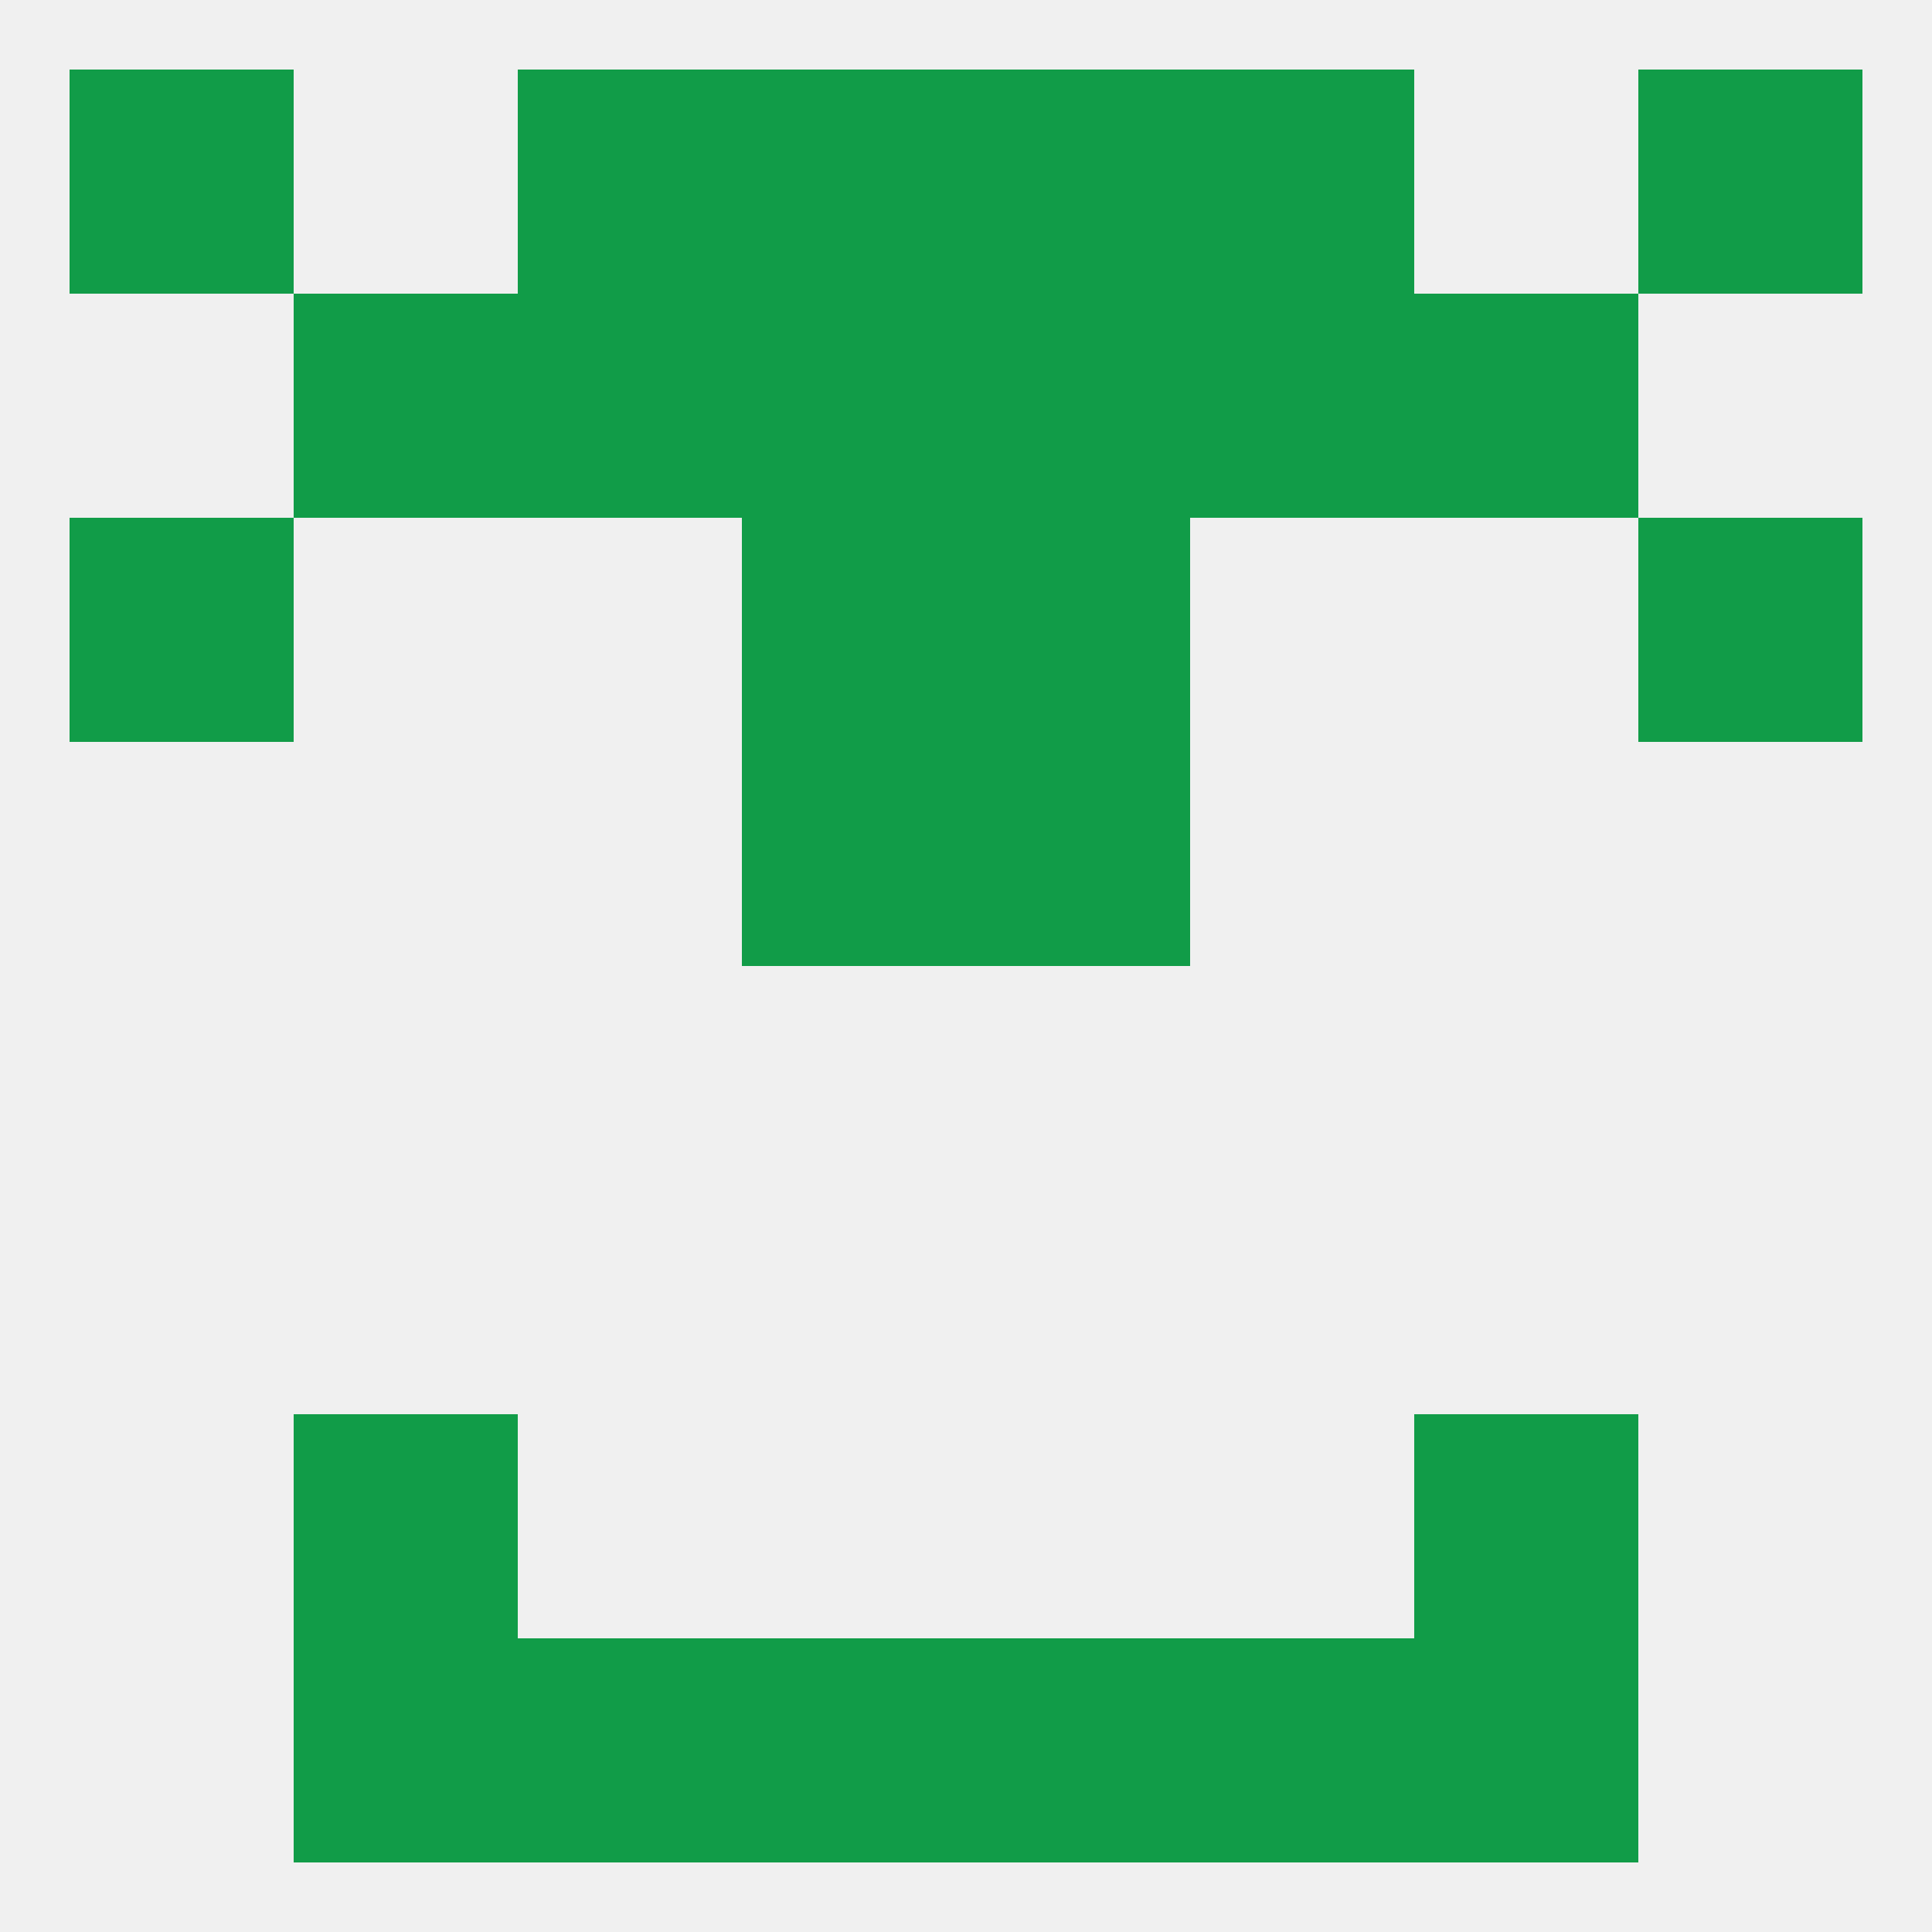
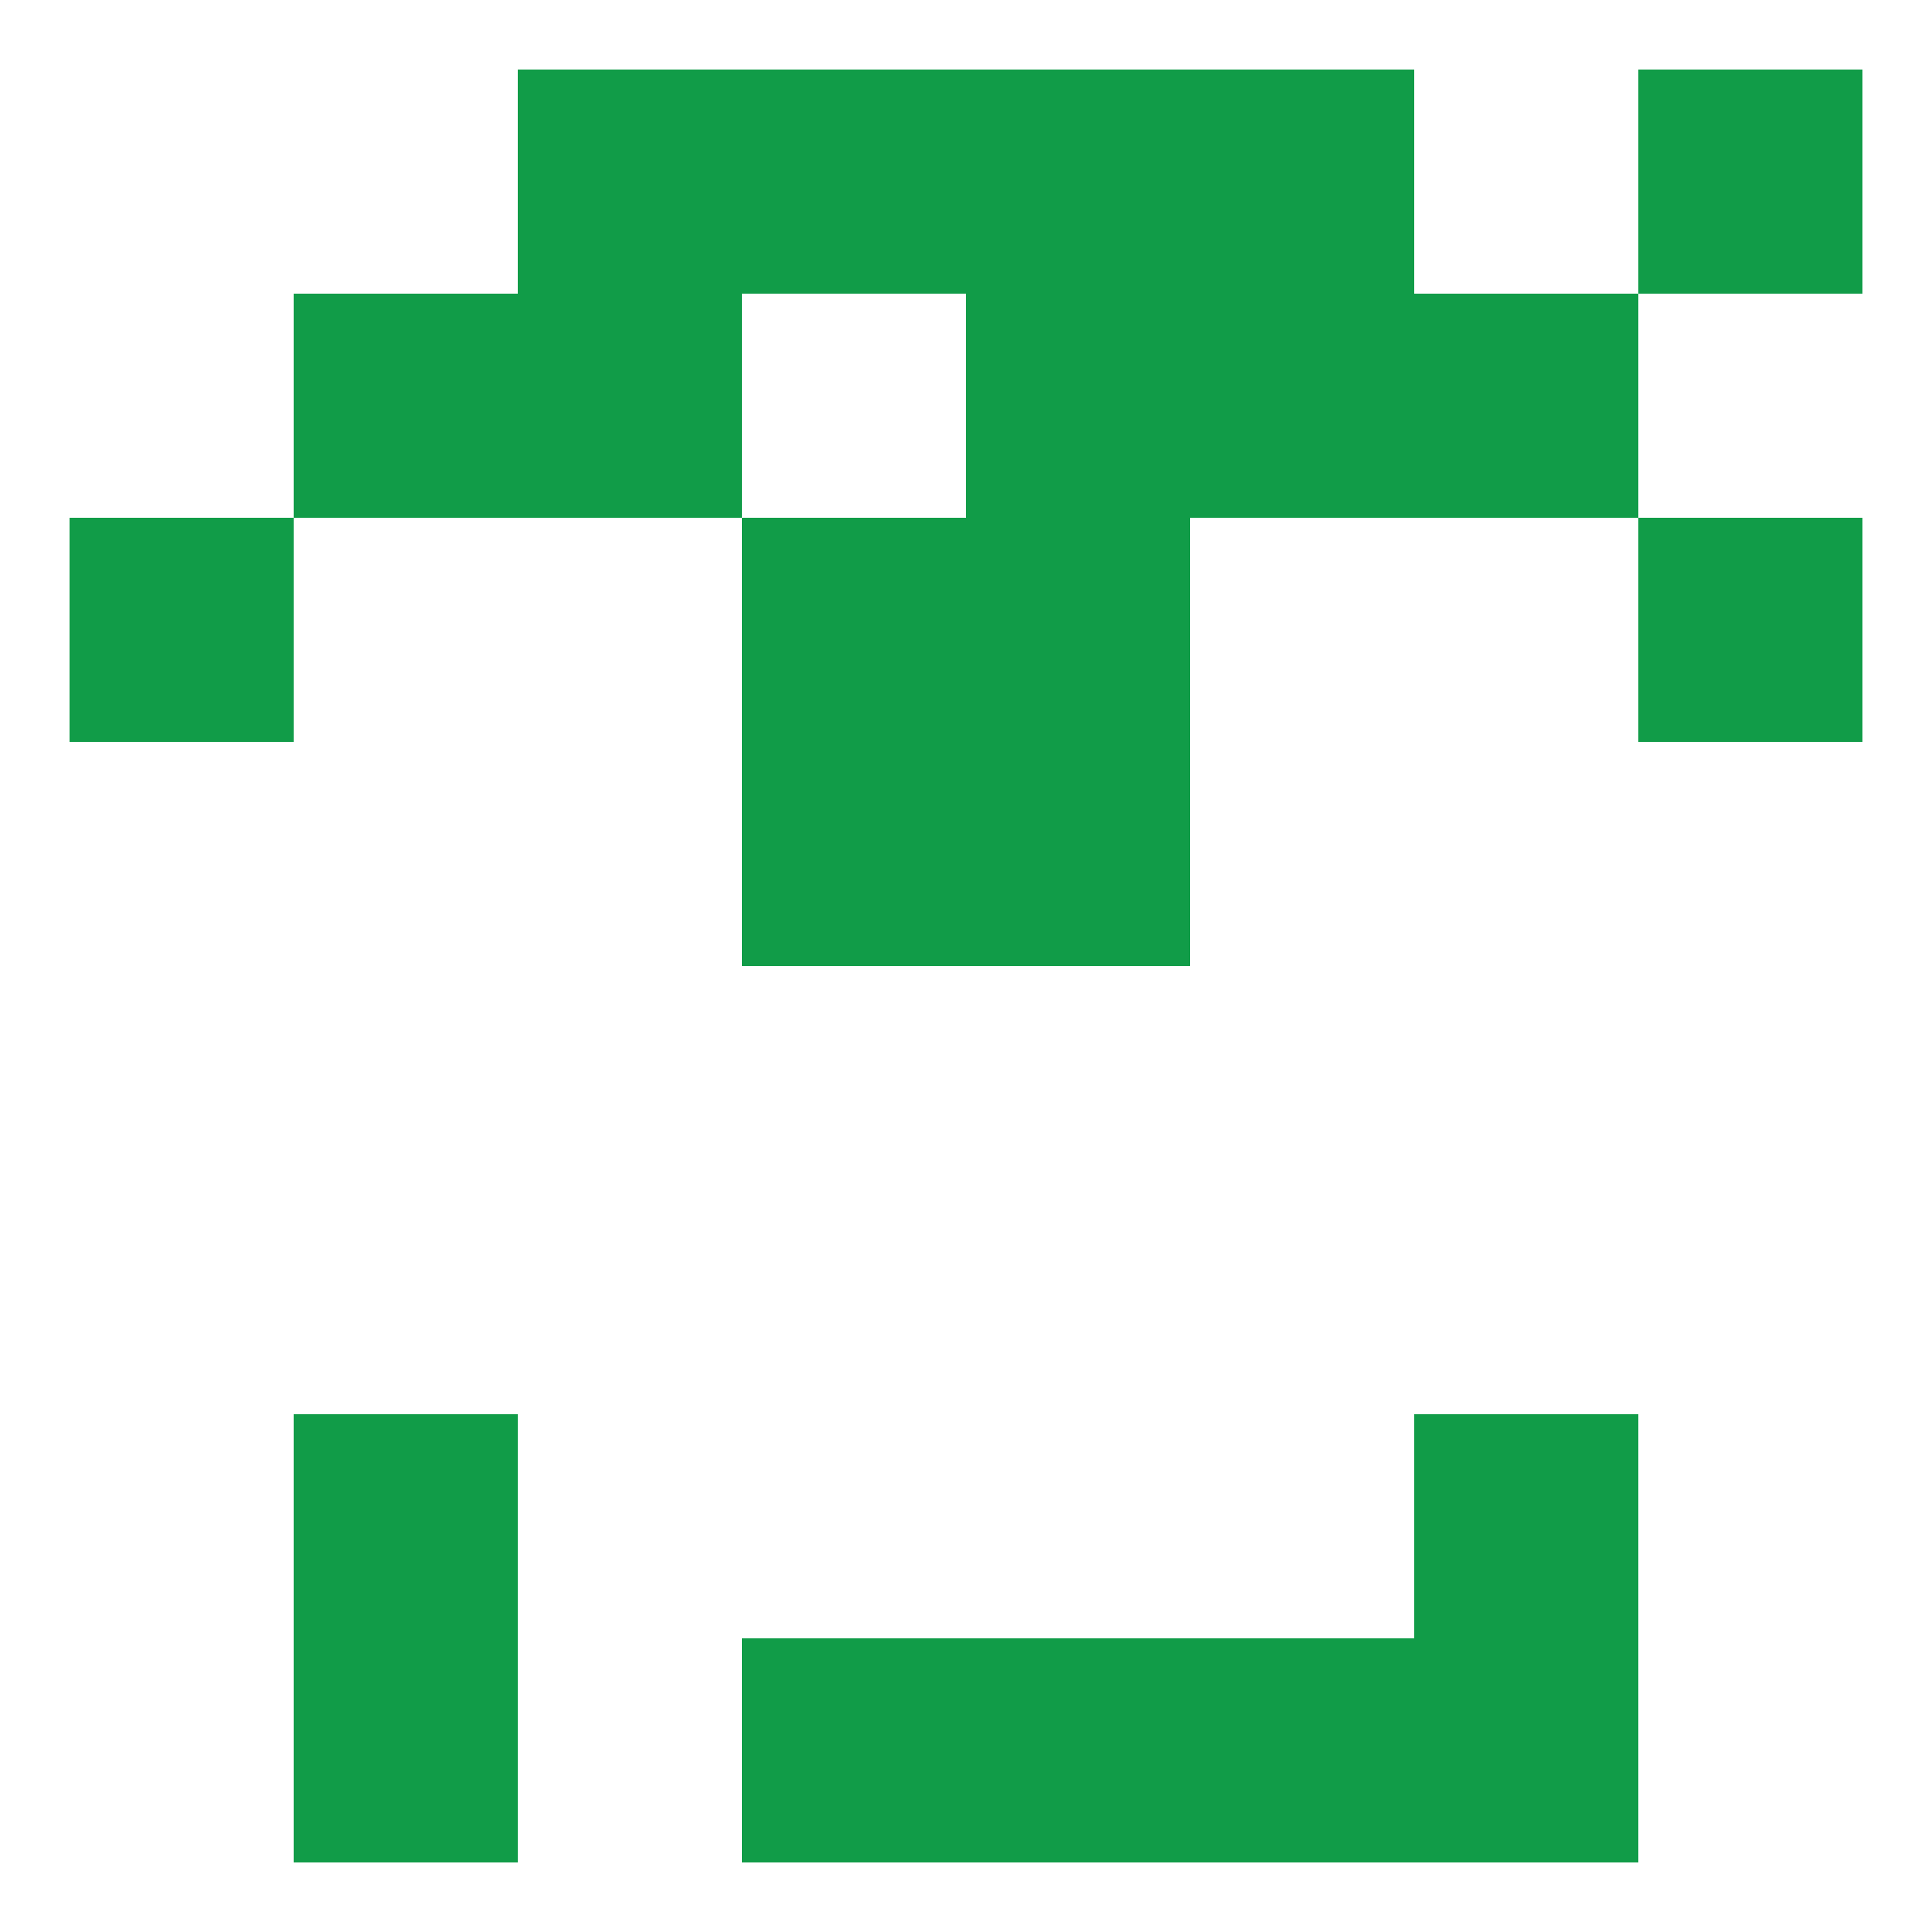
<svg xmlns="http://www.w3.org/2000/svg" version="1.1" baseprofile="full" width="250" height="250" viewBox="0 0 250 250">
-   <rect width="100%" height="100%" fill="rgba(240,240,240,255)" />
  <rect x="67" y="9" width="29" height="29" fill="rgba(17,156,72,255)" />
  <rect x="154" y="9" width="29" height="29" fill="rgba(17,156,72,255)" />
  <rect x="96" y="9" width="29" height="29" fill="rgba(17,156,72,255)" />
  <rect x="125" y="9" width="29" height="29" fill="rgba(17,156,72,255)" />
-   <rect x="9" y="9" width="29" height="29" fill="rgba(17,156,72,255)" />
  <rect x="212" y="9" width="29" height="29" fill="rgba(17,156,72,255)" />
  <rect x="183" y="38" width="29" height="29" fill="rgba(17,156,72,255)" />
  <rect x="67" y="38" width="29" height="29" fill="rgba(17,156,72,255)" />
  <rect x="154" y="38" width="29" height="29" fill="rgba(17,156,72,255)" />
-   <rect x="96" y="38" width="29" height="29" fill="rgba(17,156,72,255)" />
  <rect x="125" y="38" width="29" height="29" fill="rgba(17,156,72,255)" />
  <rect x="38" y="38" width="29" height="29" fill="rgba(17,156,72,255)" />
  <rect x="96" y="67" width="29" height="29" fill="rgba(17,156,72,255)" />
  <rect x="125" y="67" width="29" height="29" fill="rgba(17,156,72,255)" />
  <rect x="9" y="67" width="29" height="29" fill="rgba(17,156,72,255)" />
  <rect x="212" y="67" width="29" height="29" fill="rgba(17,156,72,255)" />
  <rect x="96" y="96" width="29" height="29" fill="rgba(17,156,72,255)" />
  <rect x="125" y="96" width="29" height="29" fill="rgba(17,156,72,255)" />
  <rect x="38" y="183" width="29" height="29" fill="rgba(17,156,72,255)" />
  <rect x="183" y="183" width="29" height="29" fill="rgba(17,156,72,255)" />
  <rect x="125" y="212" width="29" height="29" fill="rgba(17,156,72,255)" />
  <rect x="38" y="212" width="29" height="29" fill="rgba(17,156,72,255)" />
  <rect x="183" y="212" width="29" height="29" fill="rgba(17,156,72,255)" />
-   <rect x="67" y="212" width="29" height="29" fill="rgba(17,156,72,255)" />
  <rect x="154" y="212" width="29" height="29" fill="rgba(17,156,72,255)" />
  <rect x="96" y="212" width="29" height="29" fill="rgba(17,156,72,255)" />
</svg>